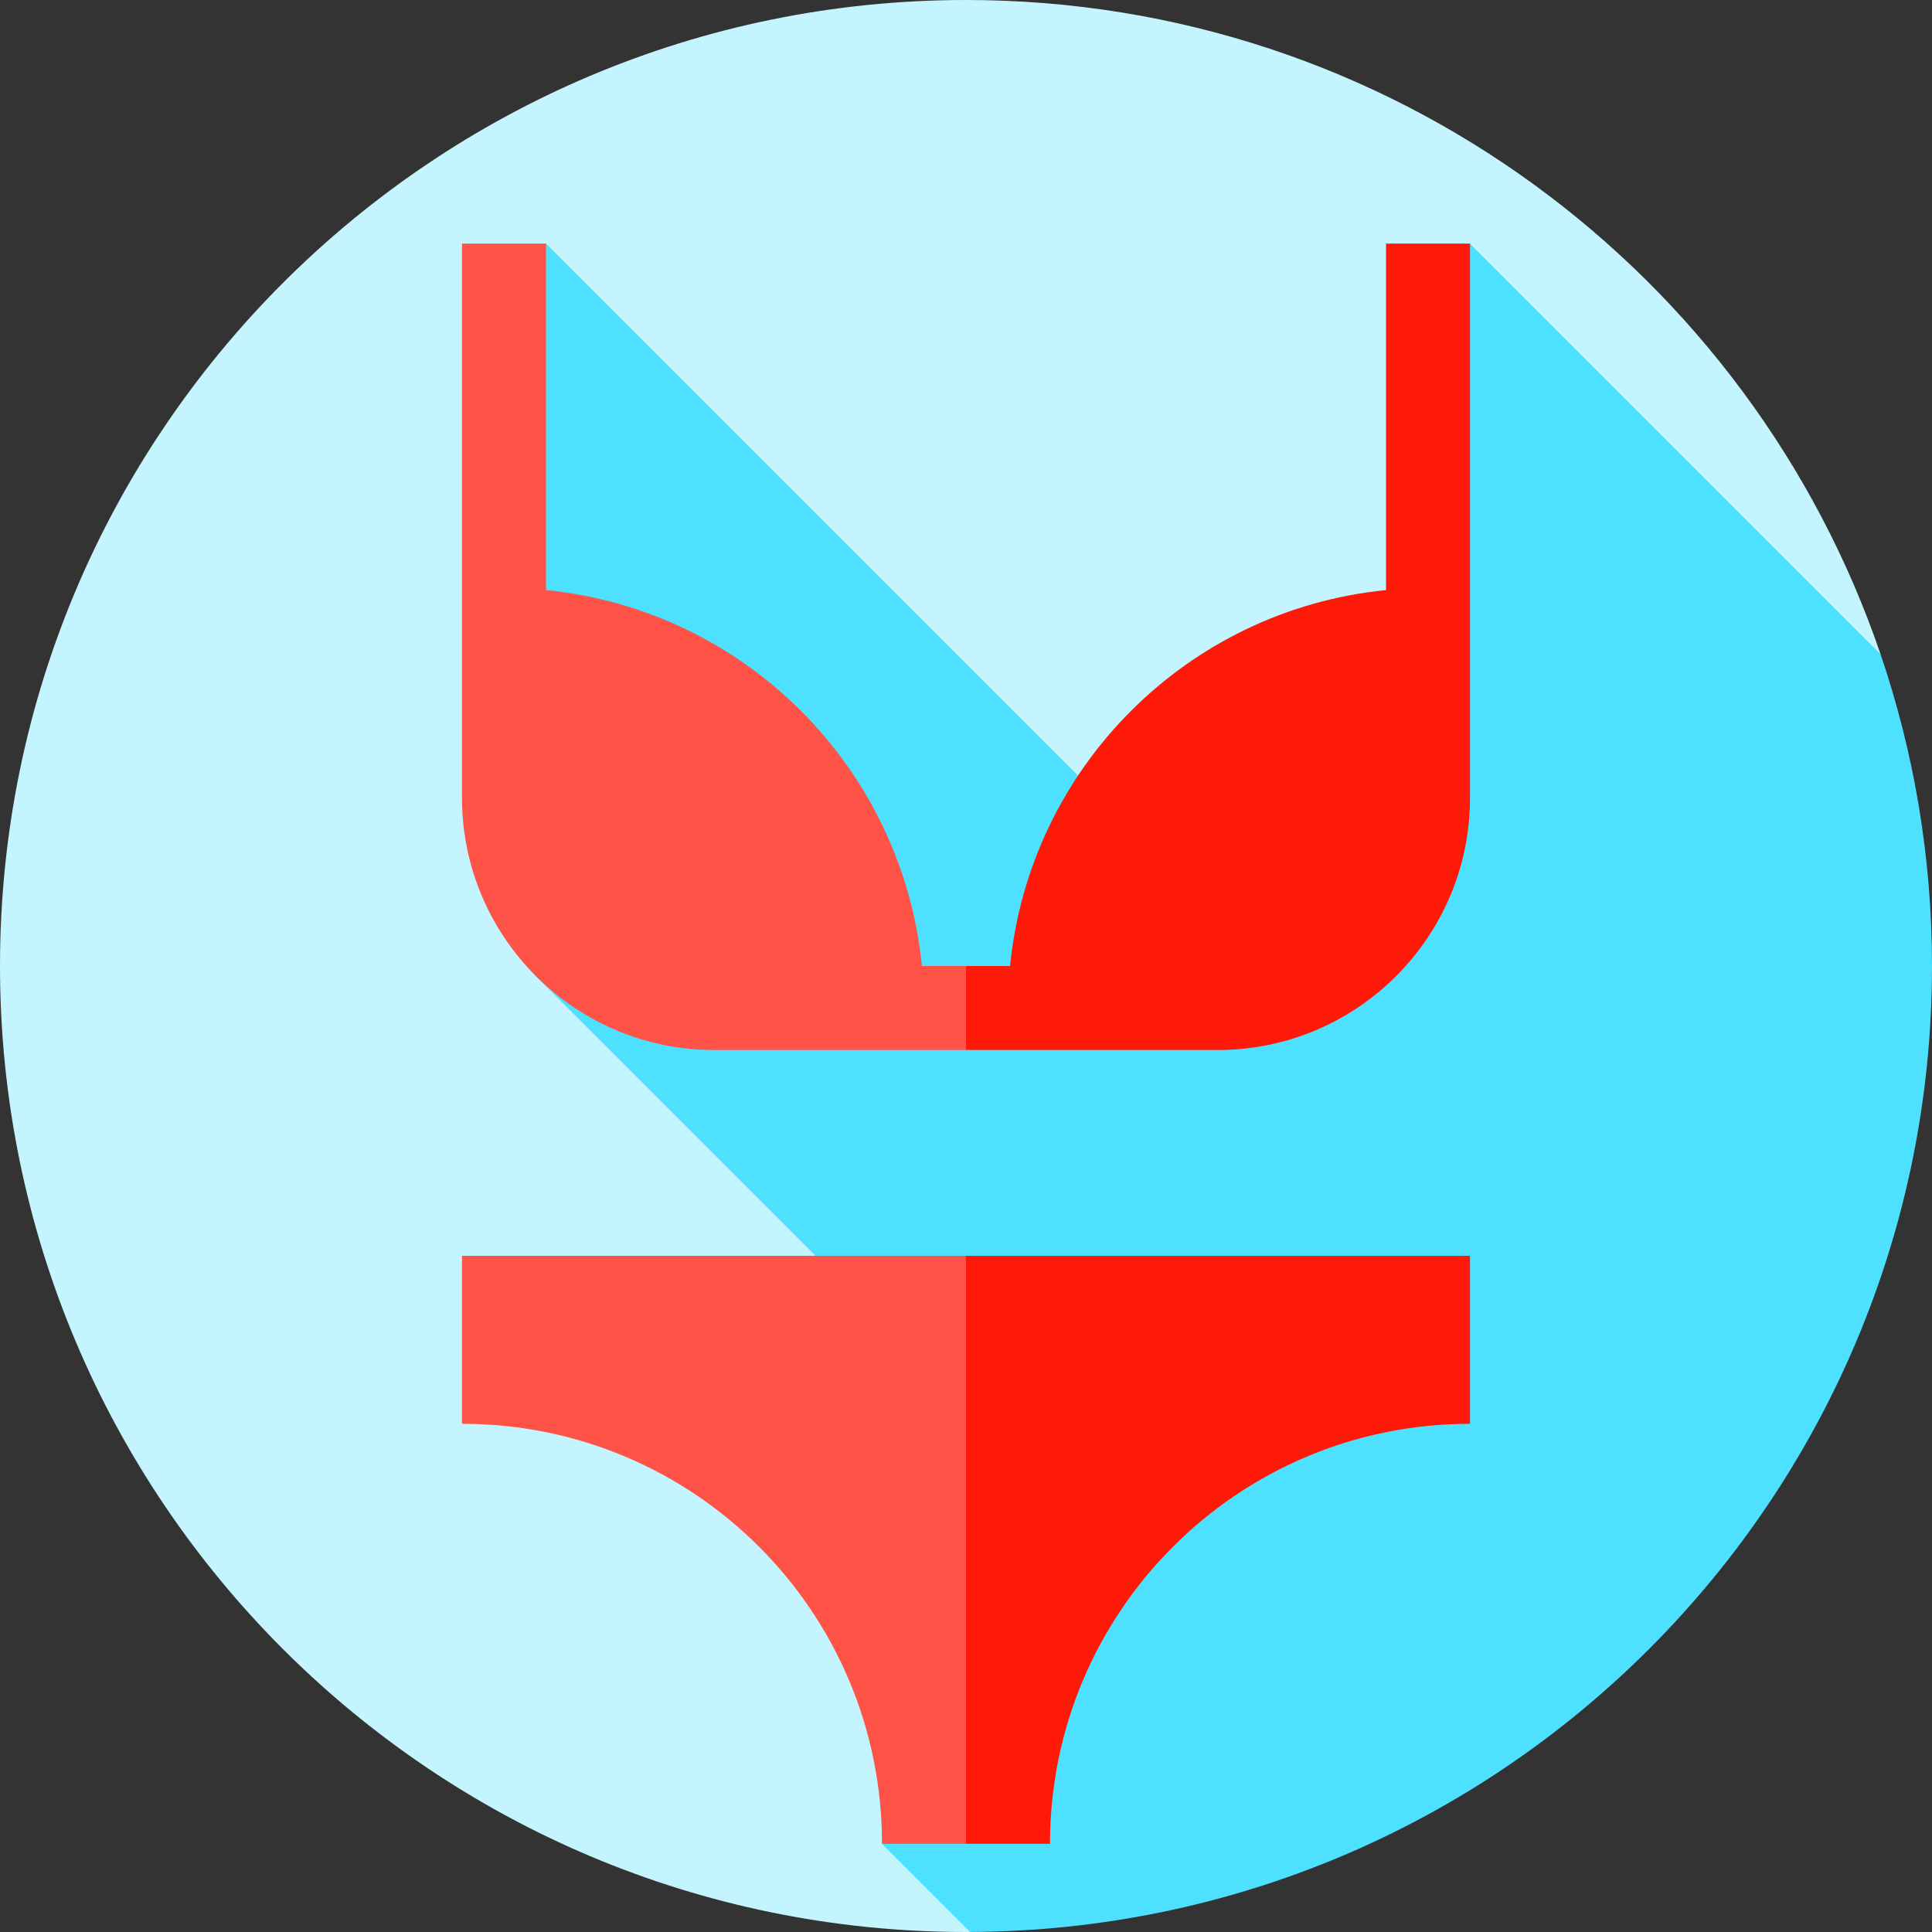
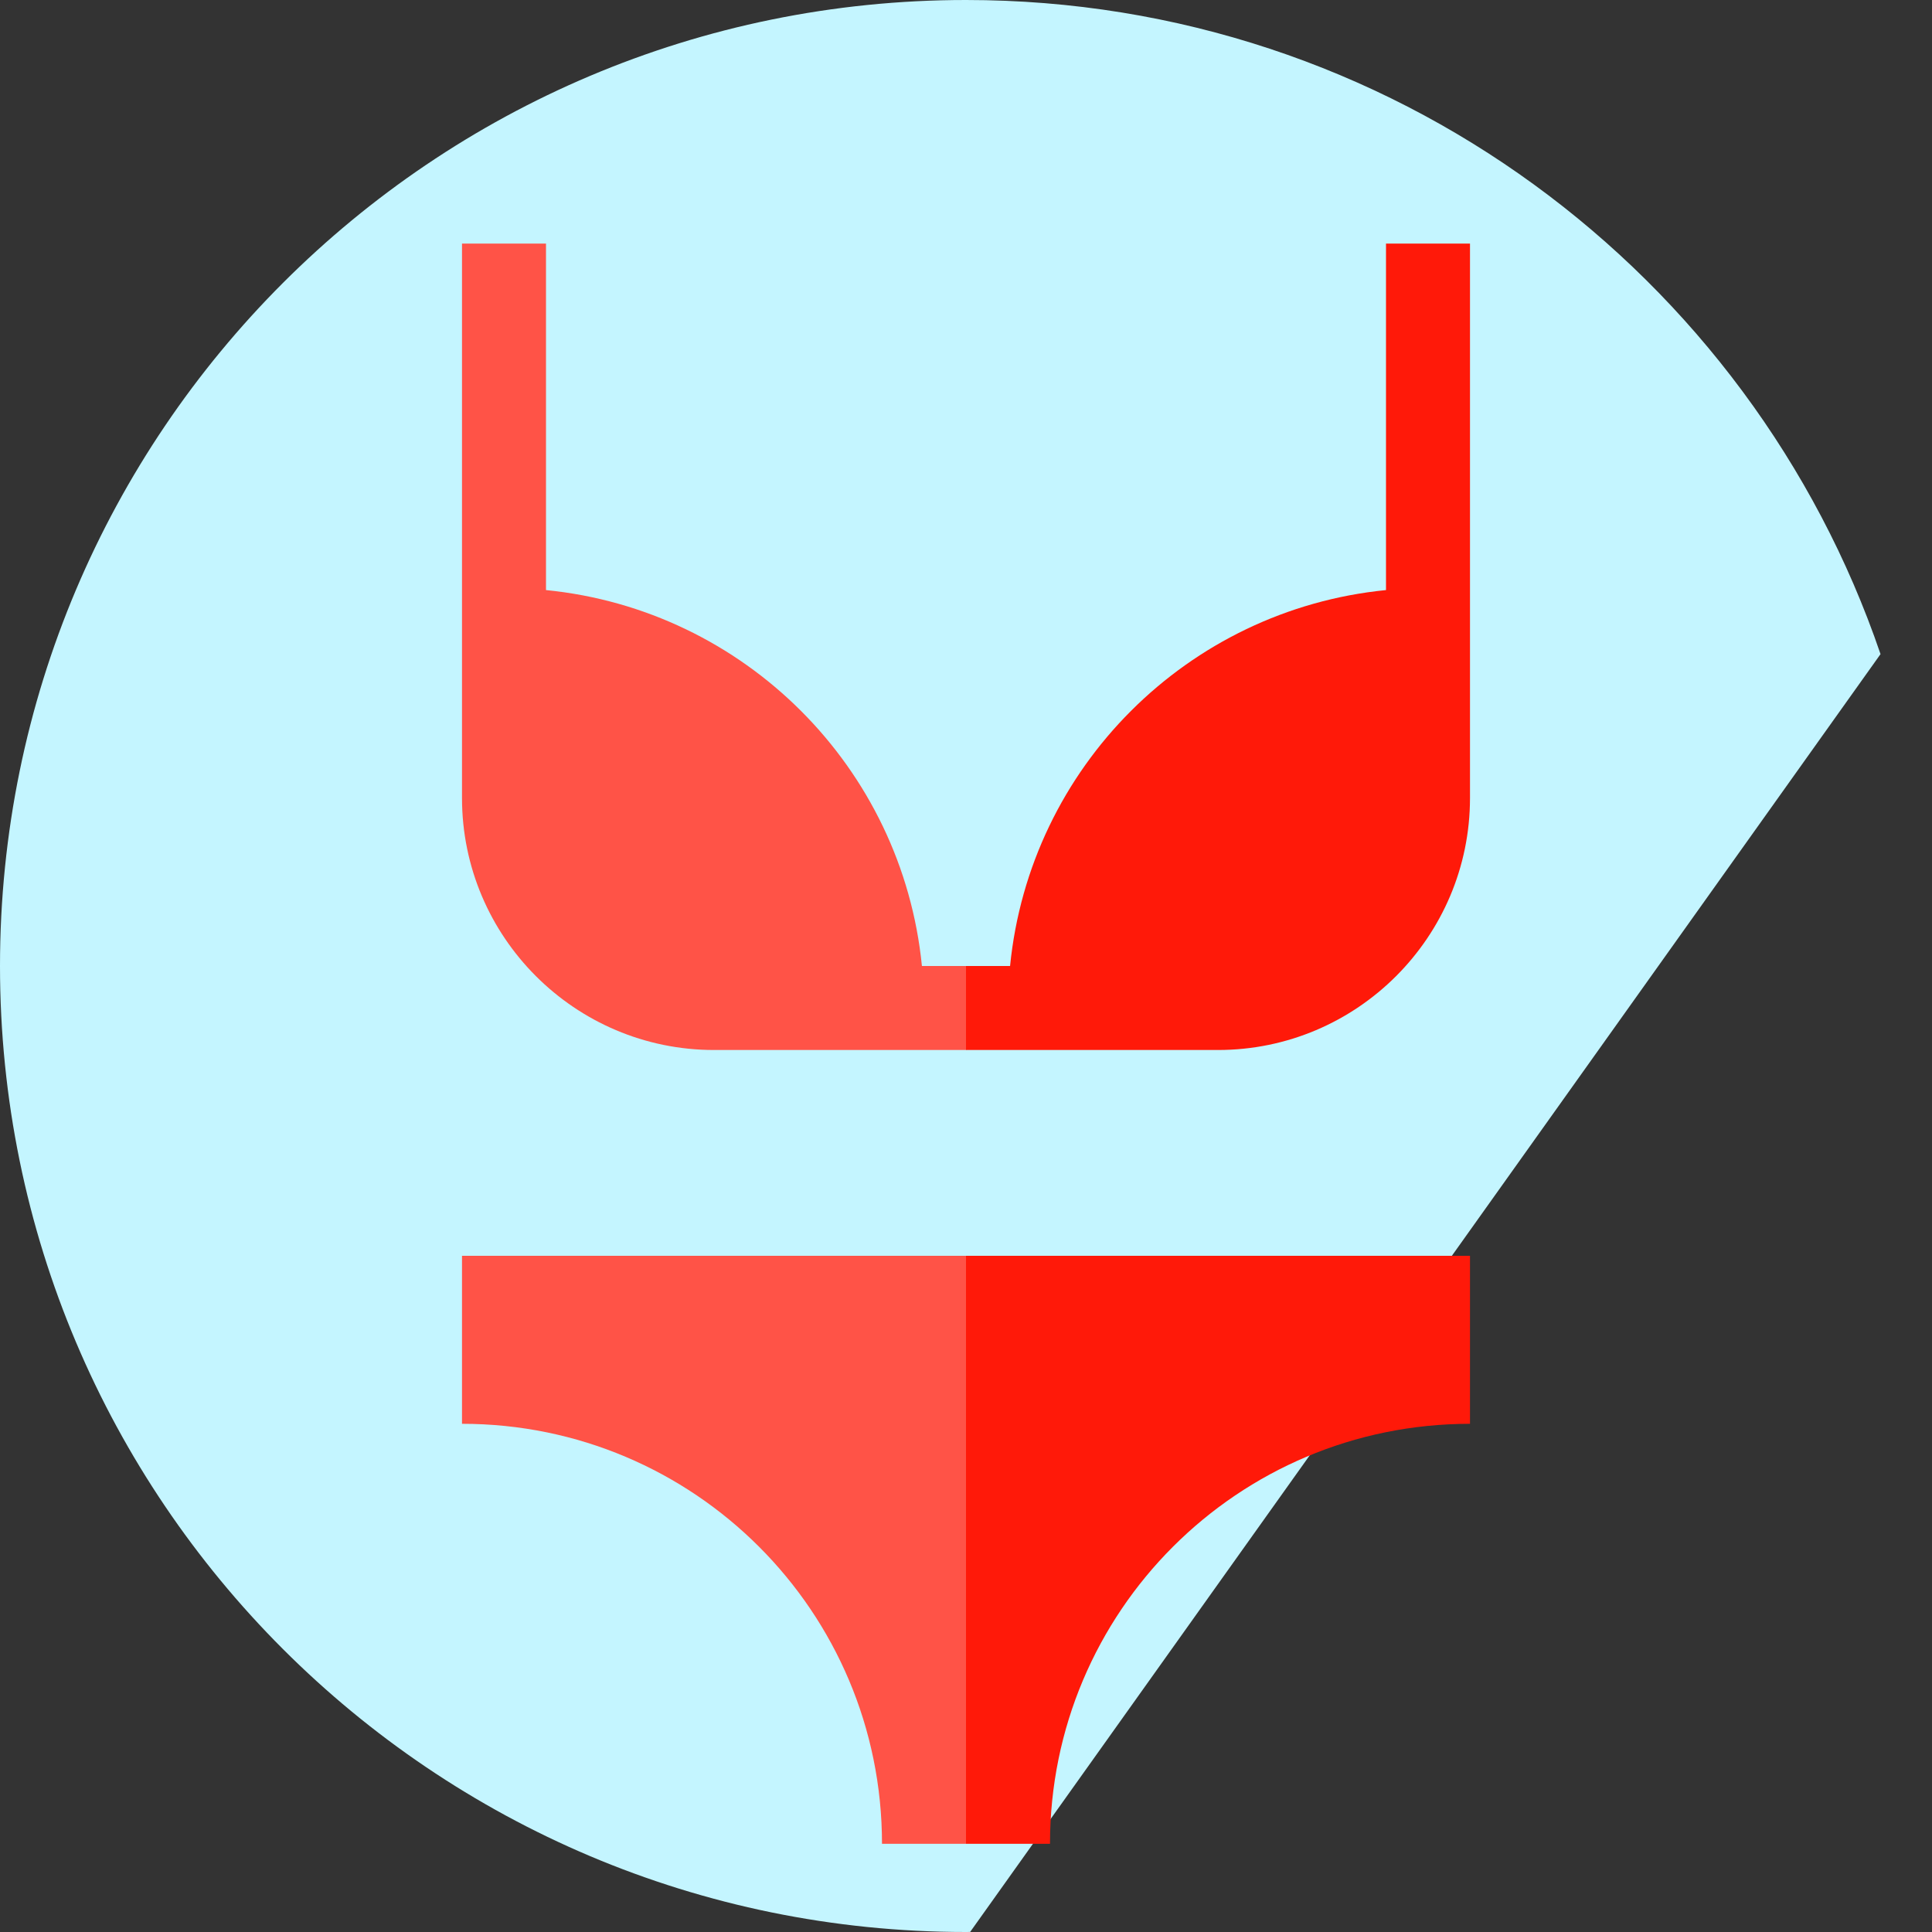
<svg xmlns="http://www.w3.org/2000/svg" version="1.1" id="Layer_1" x="0px" y="0px" viewBox="0 0 460 460" style="enable-background:new 0 0 460 460;" xml:space="preserve">
  <rect x="0" y="0" width="460" height="460" fill="#333333" stroke="none" />
  <g>
    <path style="fill:#C4F5FF;" d="M447.743,155.743C416.859,65.157,331.041,0,230,0C102.975,0,0,102.975,0,230s102.975,230,230,230   c0.331,0,0.658-0.011,0.988-0.013L447.743,155.743z" />
-     <path style="fill:#4DE1FF;" d="M447.743,155.743L350,58l-10,100l-63.021,46.979L130,58l-10,10l7.594,164.407l100.147,100.147   L210,439l20.988,20.987C357.558,459.454,460,356.695,460,230C460,204.015,455.686,179.039,447.743,155.743z" />
    <path style="fill:#FF5347;" d="M219.505,230c-4.684-47.28-42.225-84.821-89.505-89.505V58h-20v132c0,33.084,26.916,60,60,60h60   l10-10l-10-10H219.505z" />
    <path style="fill:#FF1909;" d="M330,58v82.495c-47.28,4.684-84.821,42.225-89.505,89.505H230v20h60c33.084,0,60-26.916,60-60V58   H330z" />
    <path style="fill:#FF5347;" d="M110,299v40c55.273,0,100,44.727,100,100h20l10-70l-10-70H110z" />
    <path style="fill:#FF1909;" d="M230,299v140h20c0-55.273,44.727-100,100-100v-40H230z" />
  </g>
  <g>
</g>
  <g>
</g>
  <g>
</g>
  <g>
</g>
  <g>
</g>
  <g>
</g>
  <g>
</g>
  <g>
</g>
  <g>
</g>
  <g>
</g>
  <g>
</g>
  <g>
</g>
  <g>
</g>
  <g>
</g>
  <g>
</g>
</svg>